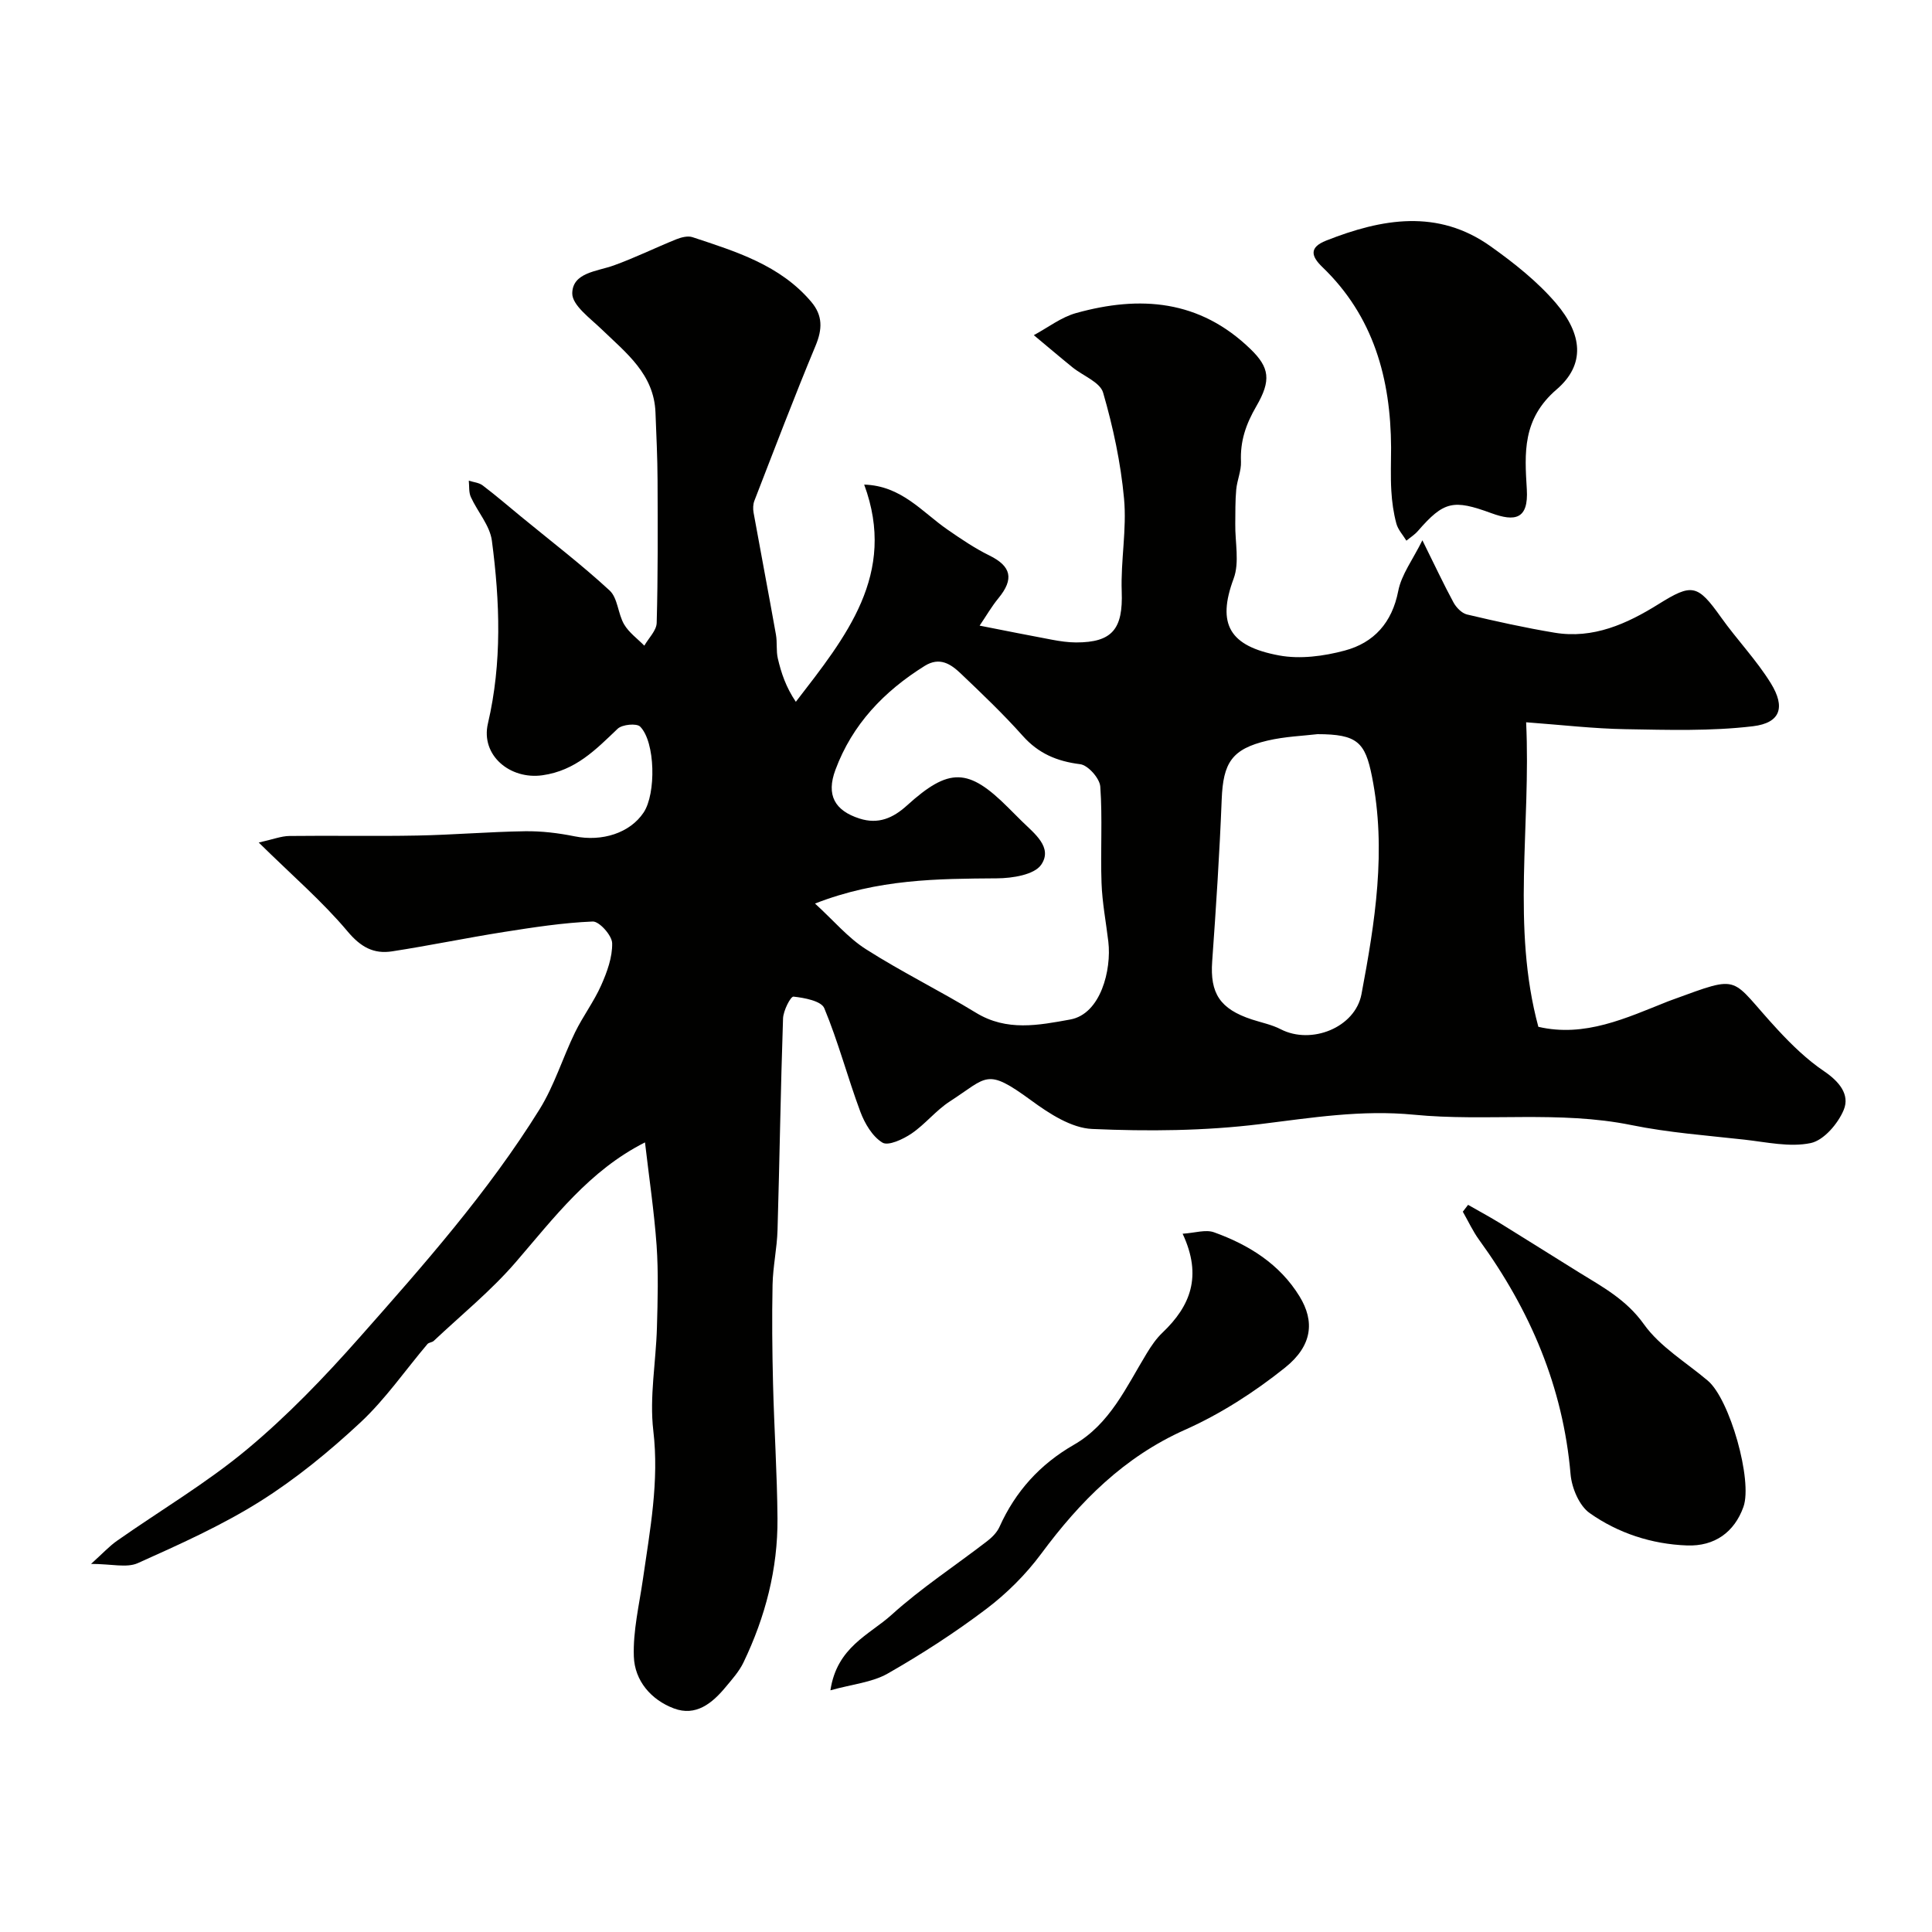
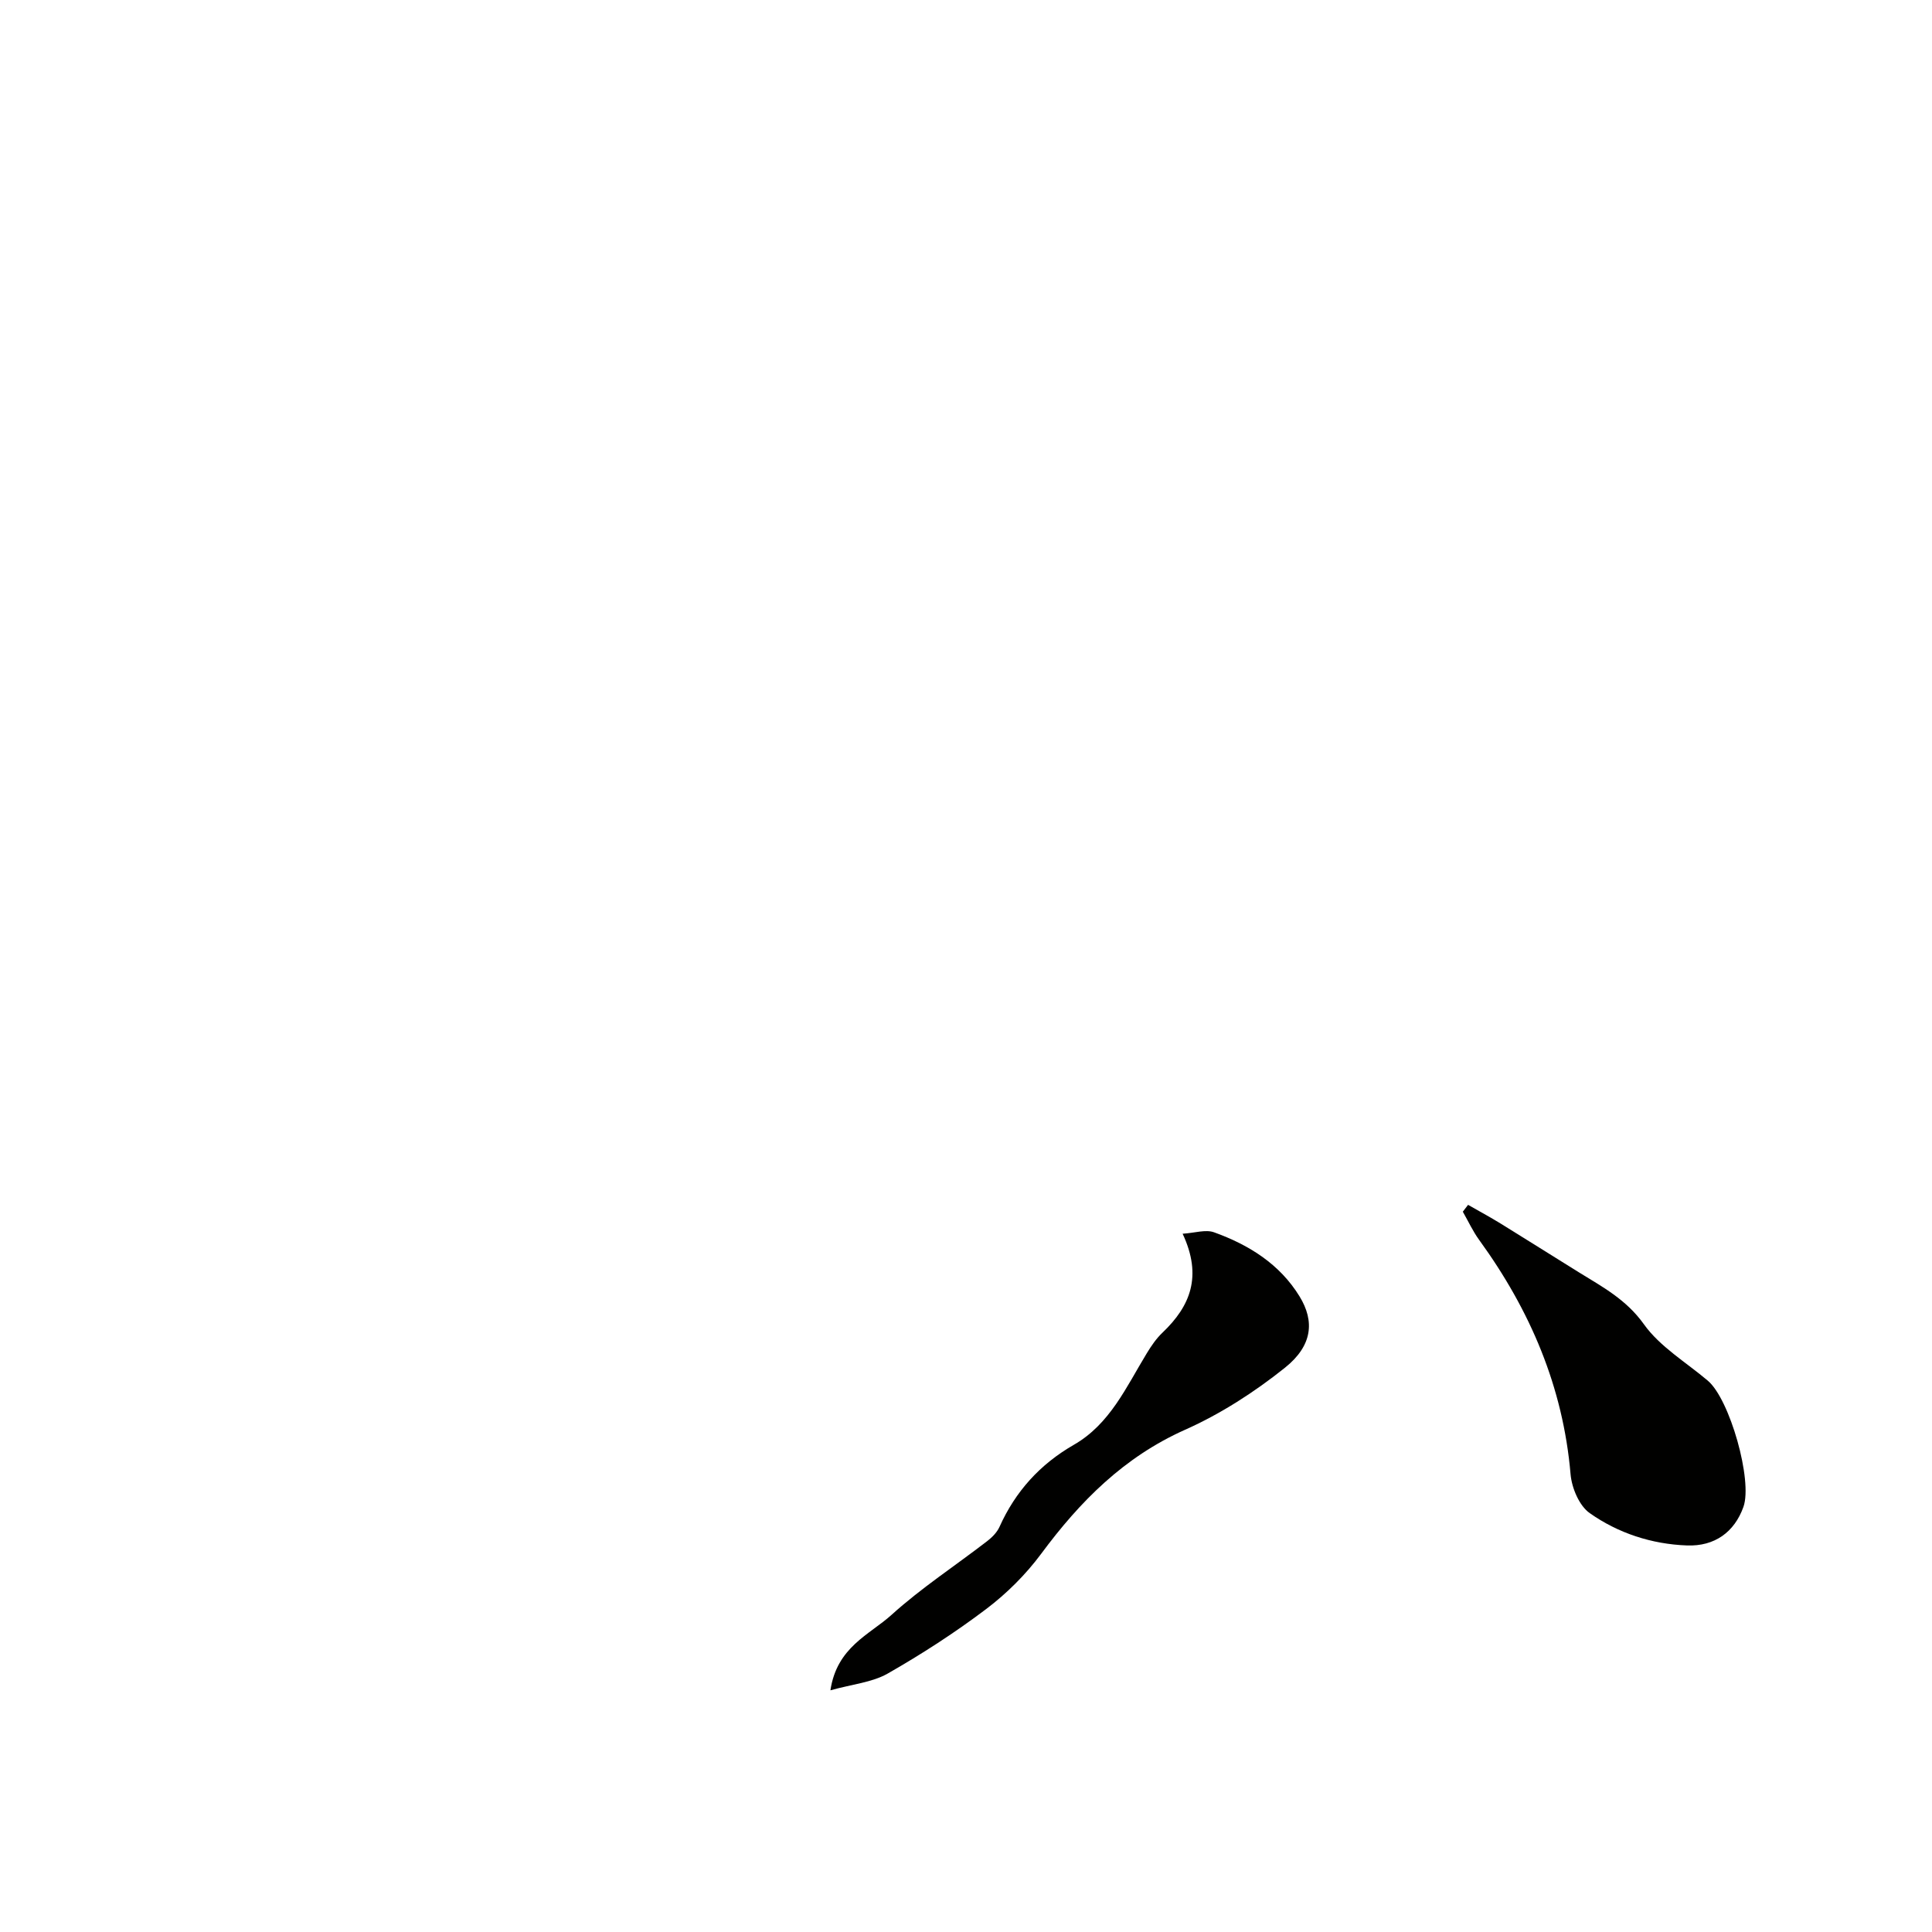
<svg xmlns="http://www.w3.org/2000/svg" enable-background="new 0 0 400 400" viewBox="0 0 400 400">
  <g fill="#010100">
-     <path d="m133.54 236.52c-11.51 5.81-18.81 15.58-26.77 24.81-5.1 5.91-11.26 10.91-16.97 16.29-.34.32-1.01.31-1.3.65-4.6 5.43-8.7 11.4-13.86 16.22-6.44 6-13.37 11.69-20.8 16.36-7.98 5.01-16.69 8.91-25.31 12.78-2.3 1.03-5.45.16-9.68.16 2.4-2.16 3.76-3.65 5.38-4.79 8.99-6.31 18.53-11.94 26.93-18.94 8.34-6.95 15.96-14.88 23.17-23.03 13.34-15.08 26.73-30.21 37.4-47.39 3.05-4.92 4.77-10.65 7.32-15.89 1.63-3.34 3.92-6.38 5.42-9.76 1.22-2.74 2.34-5.82 2.27-8.72-.04-1.6-2.66-4.53-4.02-4.48-6.16.25-12.31 1.21-18.42 2.17-7.73 1.22-15.41 2.82-23.14 4.01-3.77.58-6.45-.86-9.18-4.11-5.21-6.21-11.44-11.56-18.41-18.42 2.99-.67 4.66-1.34 6.34-1.36 8.83-.11 17.66.08 26.49-.09 7.44-.14 14.86-.78 22.3-.89 3.42-.05 6.9.37 10.26 1.05 5.68 1.15 11.45-.67 14.29-4.92 2.61-3.9 2.44-14.61-.71-17.79-.73-.74-3.73-.45-4.66.44-4.54 4.33-8.71 8.66-15.57 9.63-6.72.95-12.83-4.15-11.29-10.72 2.94-12.58 2.48-25.23.82-37.84-.41-3.15-2.97-5.99-4.36-9.05-.45-.99-.3-2.25-.42-3.38.96.31 2.1.4 2.86.97 2.74 2.08 5.36 4.33 8.02 6.52 6.13 5.04 12.45 9.87 18.27 15.24 1.7 1.57 1.72 4.82 3 7.01 1 1.71 2.77 2.97 4.19 4.42.89-1.57 2.52-3.13 2.56-4.72.27-9.85.22-19.71.18-29.57-.02-4.66-.25-9.33-.43-13.99-.3-7.95-6.07-12.32-11.14-17.22-2.36-2.28-6.13-4.99-6.09-7.46.07-4.3 5.09-4.51 8.58-5.76 4.39-1.58 8.6-3.66 12.94-5.41 1.03-.41 2.39-.77 3.36-.45 8.99 2.98 18.13 5.75 24.6 13.39 2.41 2.85 2.32 5.67.89 9.1-4.42 10.61-8.5 21.36-12.66 32.08-.29.74-.31 1.67-.17 2.47 1.52 8.42 3.13 16.82 4.63 25.25.29 1.62.02 3.35.39 4.93.7 3.01 1.68 5.95 3.73 8.98 10.36-13.44 21-26.42 14.15-44.97 7.74.24 11.98 5.68 17.25 9.32 2.79 1.93 5.63 3.86 8.66 5.35 4.54 2.23 5.17 4.86 1.88 8.86-1.41 1.71-2.52 3.66-3.89 5.67 5.46 1.07 10.25 2.04 15.05 2.93 1.61.3 3.25.54 4.88.55 7.58.02 9.77-2.82 9.49-10.53-.23-6.4 1.07-12.9.48-19.25-.68-7.4-2.26-14.79-4.33-21.93-.63-2.19-4.2-3.5-6.37-5.27-2.69-2.18-5.32-4.43-7.98-6.64 2.91-1.56 5.66-3.72 8.77-4.58 13.22-3.67 25.54-2.77 36.11 7.48 3.91 3.79 4.31 6.44 1.2 11.8-2.19 3.77-3.37 7.24-3.19 11.49.08 1.9-.8 3.82-.98 5.76-.22 2.36-.17 4.74-.2 7.11-.06 3.81.91 7.99-.34 11.35-3.51 9.44-.85 13.99 9.4 15.9 4.35.81 9.26.16 13.61-1.01 6.02-1.61 9.79-5.75 11.07-12.33.66-3.41 3.02-6.49 5-10.5 2.57 5.18 4.39 9.09 6.44 12.87.57 1.05 1.71 2.23 2.79 2.49 6 1.42 12.04 2.76 18.12 3.77 8.01 1.34 15-1.83 21.54-5.91 6.93-4.32 8.06-4.13 12.92 2.7 3.31 4.66 7.34 8.84 10.33 13.68 3.07 4.98 2 8.21-3.69 8.9-8.71 1.04-17.6.76-26.41.61-6.57-.11-13.14-.88-20.56-1.43 1.01 21.48-3.06 42.37 2.53 63.05 9.63 2.24 18.17-1.82 26.83-5.26.3-.12.61-.23.92-.34 14.67-5.35 11.66-4.73 21.85 6.25 2.89 3.12 6.03 6.16 9.53 8.53 3.12 2.11 5.42 4.83 4.09 8.03-1.18 2.84-4.12 6.29-6.83 6.86-4.35.91-9.16-.2-13.74-.71-7.81-.87-15.69-1.45-23.36-3.01-14.96-3.05-30.11-.69-45.04-2.15-10.91-1.06-21.24.64-31.88 1.95-11.47 1.41-23.19 1.51-34.75 1-4.3-.19-8.88-3.17-12.59-5.89-9.41-6.88-9-4.9-16.88.19-2.88 1.86-5.09 4.72-7.93 6.65-1.74 1.18-4.82 2.62-6.03 1.87-2.08-1.27-3.66-3.97-4.57-6.4-2.64-7.09-4.56-14.45-7.46-21.42-.62-1.5-4.12-2.16-6.38-2.4-.59-.06-2.11 2.91-2.16 4.53-.5 14.59-.71 29.2-1.14 43.79-.11 3.78-.95 7.54-1.03 11.32-.14 6.84-.07 13.7.1 20.54.23 9.29.85 18.58.92 27.87.08 10.45-2.52 20.38-7.03 29.78-.9 1.88-2.37 3.52-3.73 5.15-2.77 3.34-6.16 6.1-10.69 4.39-4.74-1.78-8.12-5.75-8.29-10.74-.19-5.33 1.12-10.73 1.89-16.08 1.46-10.17 3.38-20.2 2.14-30.69-.82-6.98.55-14.21.75-21.33.16-5.68.32-11.39-.07-17.05-.51-7.05-1.56-14.03-2.4-21.3zm35.2-49.45c3.88 3.54 6.83 7.09 10.54 9.45 7.38 4.71 15.29 8.58 22.77 13.15 6.38 3.91 12.96 2.6 19.52 1.41 6.34-1.14 8.58-10.31 7.9-16.1-.48-4.06-1.27-8.11-1.41-12.18-.24-6.65.22-13.34-.26-19.96-.13-1.71-2.54-4.42-4.16-4.62-4.81-.6-8.64-2.21-11.91-5.89-4.03-4.52-8.43-8.71-12.82-12.89-2.04-1.94-4.34-3.51-7.45-1.58-8.44 5.26-15.01 12.12-18.5 21.54-1.94 5.22-.14 8.42 4.99 10.07 3.89 1.25 6.94-.09 9.81-2.69 8.75-7.93 12.74-7.81 20.98.43.94.94 1.88 1.89 2.83 2.82 2.59 2.54 6.45 5.42 4 9-1.43 2.09-5.98 2.8-9.14 2.82-12.33.09-24.59.11-37.69 5.22zm104.03-35.07c-2.91.35-6.73.48-10.38 1.34-7.38 1.74-9.15 4.6-9.45 12.16-.44 11.19-1.17 22.37-1.97 33.54-.47 6.59 1.58 9.85 8.22 12.03 1.99.65 4.12 1.07 5.96 2.02 6.35 3.28 15.43-.35 16.73-7.26 2.8-14.89 5.21-29.83 2.17-45.07-1.41-7.1-3.05-8.75-11.28-8.76z" />
-     <path d="m288.01 92.63c-.08-14.22-3.61-27.13-14.22-37.33-2.34-2.25-2.79-4.08.78-5.49 11.54-4.55 23.1-6.61 34.06 1.2 4.86 3.46 9.69 7.28 13.53 11.78 5.45 6.4 6.14 12.67.12 17.84-7.14 6.14-6.62 13.2-6.17 20.67.38 6.27-2.49 6.72-7.33 4.95-7.88-2.88-9.82-2.53-15.24 3.71-.66.76-1.57 1.32-2.36 1.98-.72-1.18-1.74-2.27-2.08-3.55-.59-2.19-.91-4.49-1.04-6.77-.18-2.99-.05-5.99-.05-8.99z" />
    <path d="m171.93 349.96c1.34-8.97 8.07-11.49 12.64-15.61 6.15-5.57 13.18-10.16 19.78-15.25 1.03-.79 2.06-1.82 2.58-2.97 3.3-7.35 8.39-12.97 15.4-17 7.49-4.3 10.86-11.99 15.1-18.95.93-1.53 1.97-3.06 3.26-4.28 5.74-5.47 8.29-11.64 4.16-20.47 2.53-.16 4.76-.92 6.49-.3 7.21 2.59 13.61 6.57 17.72 13.28 3.16 5.15 2.67 10.2-3.01 14.75-6.3 5.04-13.32 9.57-20.68 12.85-12.67 5.65-21.77 14.83-29.81 25.69-3.18 4.29-7.13 8.22-11.39 11.44-6.48 4.9-13.37 9.35-20.43 13.38-3.24 1.82-7.31 2.18-11.81 3.44z" />
    <path d="m303.95 249.45c2.25 1.29 4.54 2.52 6.75 3.88 5.41 3.33 10.76 6.73 16.16 10.07 4.92 3.04 9.84 5.65 13.49 10.77 3.33 4.67 8.73 7.87 13.24 11.69 4.55 3.85 9.31 20.68 7.37 26.12-1.87 5.24-5.97 8.2-11.68 7.99-7.33-.27-14.24-2.54-20.14-6.69-2.18-1.53-3.72-5.21-3.97-8.04-1.55-18.09-8.37-33.99-18.92-48.52-1.32-1.81-2.27-3.9-3.39-5.85.36-.49.72-.95 1.09-1.42z" />
  </g>
</svg>